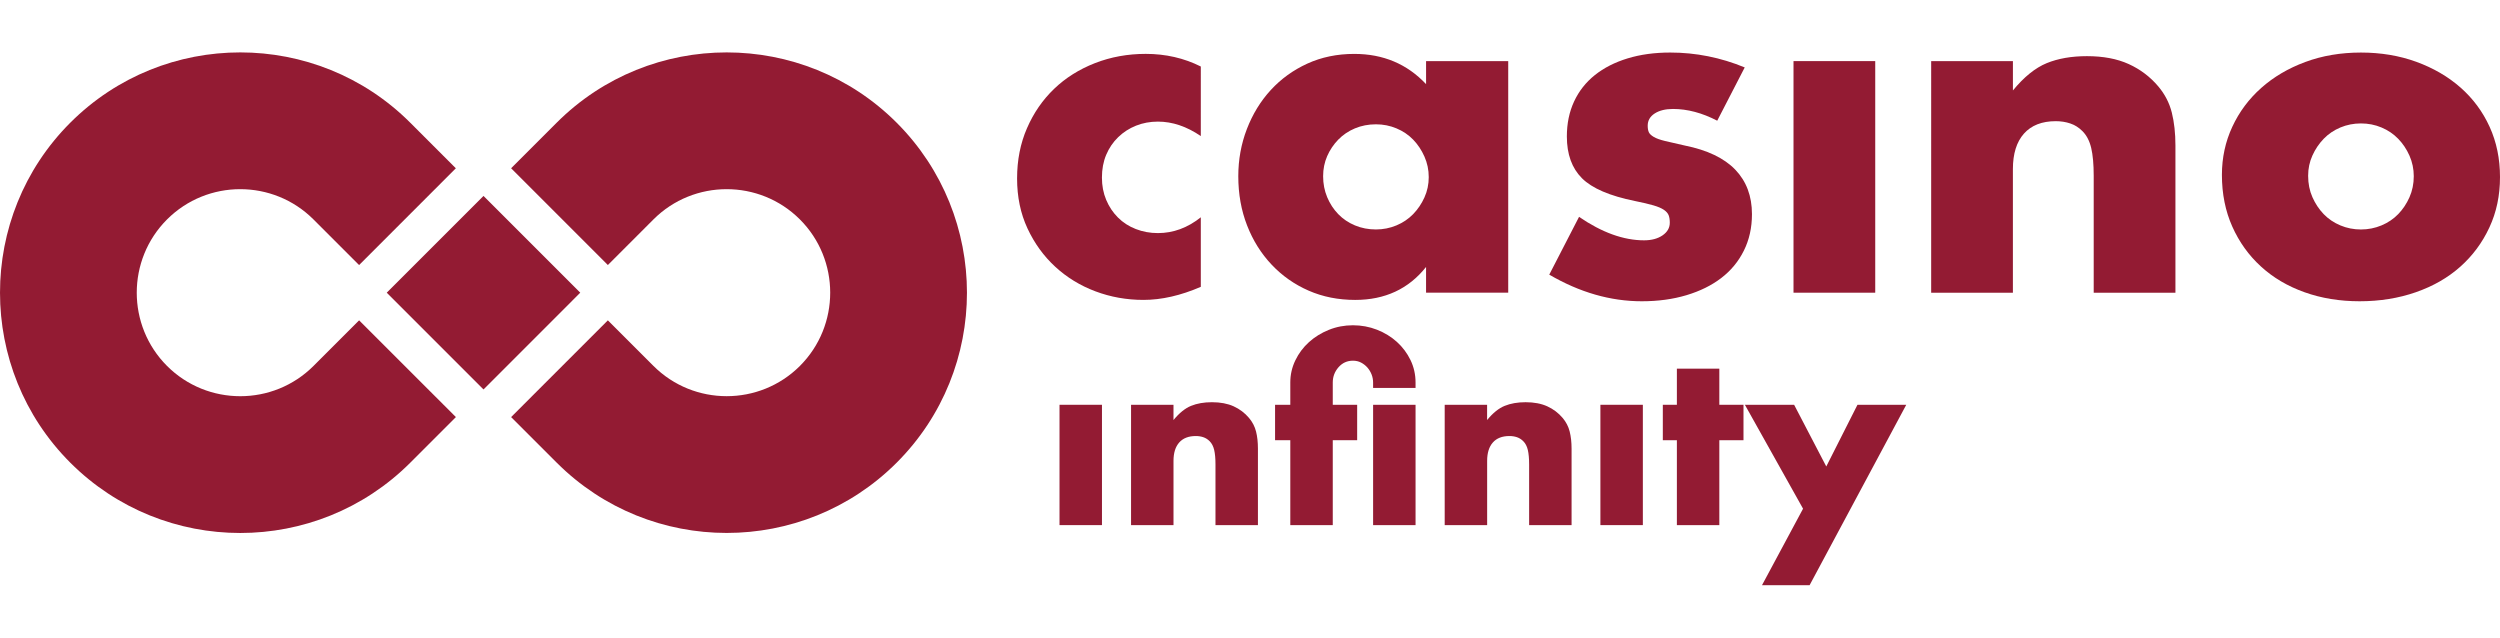
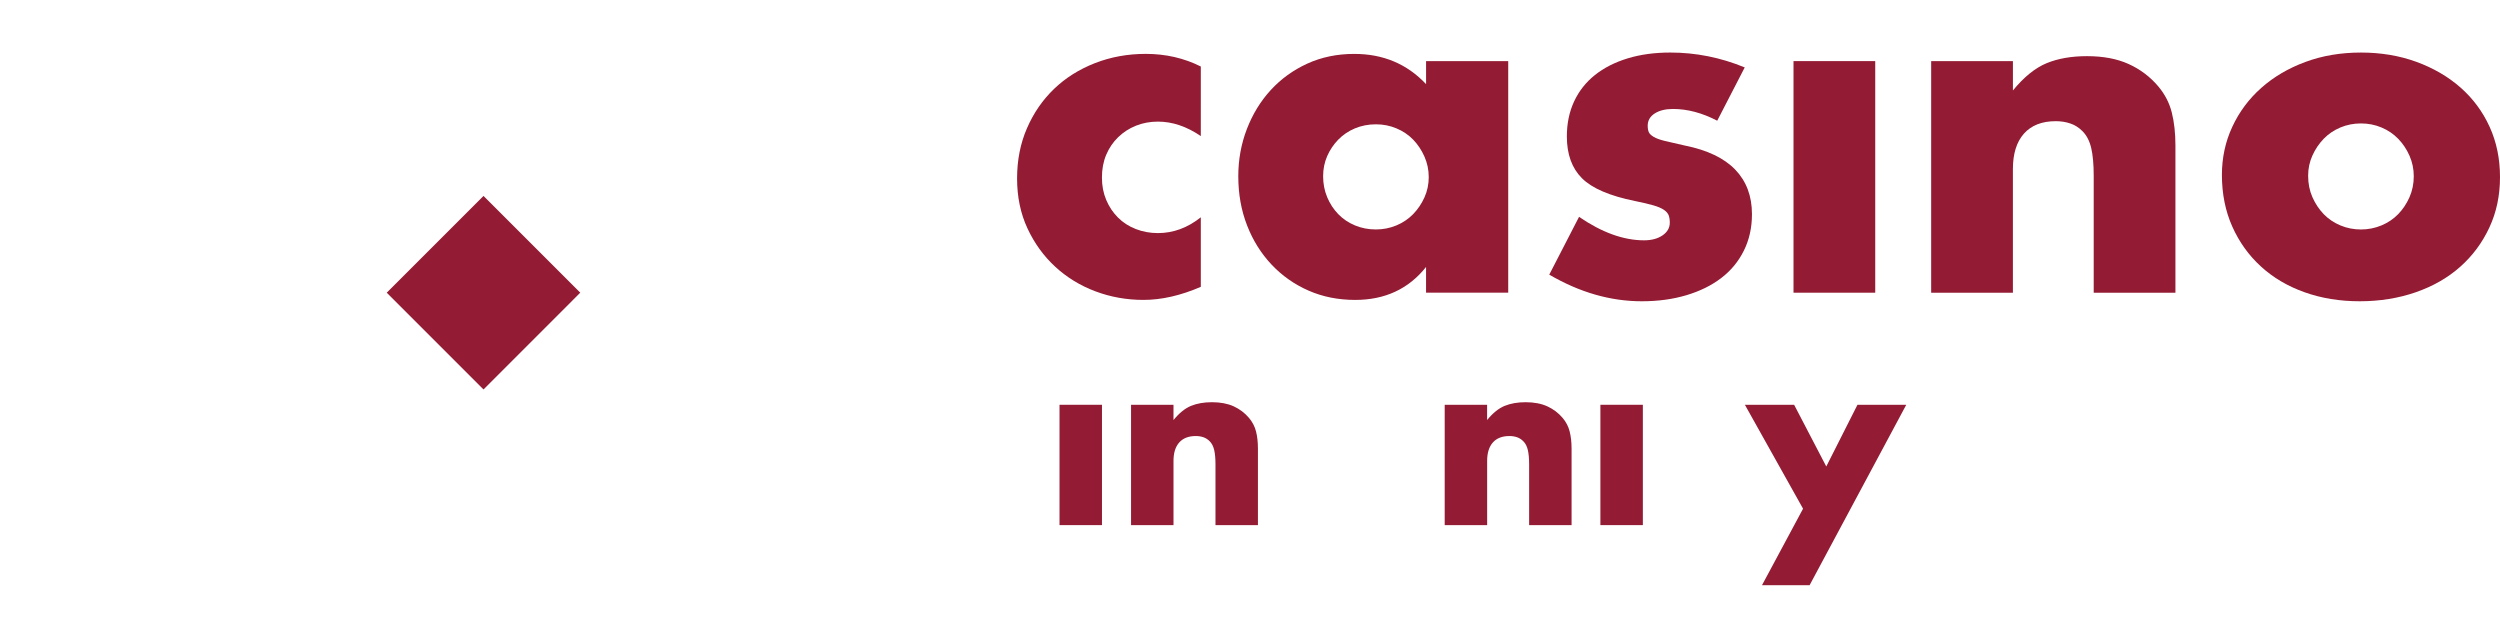
<svg xmlns="http://www.w3.org/2000/svg" version="1.1" id="Layer_1" x="0px" y="0px" viewBox="0 0 149 38" style="enable-background:new 0 0 149 38;" xml:space="preserve">
  <style type="text/css">
	.st0{fill:#931B33;}
</style>
  <g>
    <g>
      <path class="st0" d="M71.567,8.109c-0.843-0.575-1.695-0.861-2.556-0.861    c-0.467,0-0.902,0.081-1.305,0.242c-0.404,0.162-0.758,0.39-1.063,0.686    c-0.305,0.296-0.543,0.645-0.713,1.049c-0.171,0.404-0.255,0.857-0.255,1.358    c0,0.485,0.085,0.928,0.255,1.332c0.17,0.404,0.404,0.753,0.7,1.049    c0.296,0.297,0.65,0.526,1.063,0.686c0.412,0.162,0.852,0.242,1.319,0.242    c0.915,0,1.766-0.313,2.556-0.941v4.144c-1.202,0.52-2.341,0.779-3.417,0.779    c-1.005,0-1.96-0.171-2.865-0.511c-0.906-0.34-1.704-0.829-2.395-1.466    c-0.691-0.636-1.242-1.399-1.655-2.287s-0.618-1.878-0.618-2.973s0.197-2.095,0.592-3    c0.394-0.906,0.932-1.686,1.614-2.341c0.681-0.654,1.493-1.165,2.435-1.534    c0.941-0.367,1.951-0.551,3.027-0.551c1.184,0,2.278,0.25,3.282,0.753V8.109z" />
      <path class="st0" d="M84.993,3.642h4.897v13.803h-4.897v-1.534c-1.04,1.31-2.448,1.964-4.224,1.964    c-1.005,0-1.928-0.183-2.771-0.551s-1.579-0.884-2.206-1.547c-0.628-0.663-1.117-1.444-1.466-2.341    c-0.35-0.897-0.524-1.874-0.524-2.933c0-0.985,0.17-1.923,0.511-2.811    c0.341-0.887,0.816-1.663,1.426-2.328c0.61-0.663,1.336-1.188,2.179-1.573    s1.776-0.578,2.798-0.578c1.722,0,3.148,0.601,4.278,1.802V3.642z M78.858,10.502    c0,0.449,0.081,0.866,0.242,1.251c0.162,0.386,0.381,0.722,0.659,1.009    c0.278,0.287,0.61,0.511,0.995,0.672s0.803,0.242,1.251,0.242c0.43,0,0.838-0.081,1.224-0.242    c0.385-0.162,0.717-0.386,0.996-0.672c0.278-0.287,0.502-0.619,0.672-0.995    c0.171-0.377,0.256-0.78,0.256-1.211c0-0.431-0.085-0.838-0.256-1.224    c-0.171-0.386-0.395-0.722-0.672-1.009c-0.278-0.287-0.61-0.511-0.996-0.672    c-0.386-0.162-0.794-0.242-1.224-0.242c-0.449,0-0.866,0.081-1.251,0.242s-0.717,0.386-0.995,0.672    s-0.498,0.614-0.659,0.982C78.939,9.673,78.858,10.072,78.858,10.502z" />
      <path class="st0" d="M102.347,7.194c-0.898-0.466-1.777-0.7-2.637-0.7    c-0.449,0-0.812,0.09-1.09,0.269c-0.278,0.18-0.417,0.422-0.417,0.727    c0,0.162,0.022,0.291,0.067,0.39s0.143,0.192,0.296,0.282c0.152,0.09,0.377,0.171,0.672,0.242    c0.296,0.072,0.686,0.162,1.171,0.269c1.345,0.27,2.349,0.75,3.014,1.44    c0.662,0.691,0.994,1.573,0.994,2.65c0,0.807-0.162,1.534-0.485,2.18    c-0.321,0.645-0.771,1.188-1.345,1.627c-0.573,0.44-1.264,0.78-2.071,1.023    c-0.807,0.242-1.695,0.363-2.664,0.363c-1.866,0-3.704-0.529-5.516-1.587l1.776-3.444    c1.363,0.933,2.654,1.399,3.874,1.399c0.448,0,0.816-0.099,1.103-0.296    c0.287-0.198,0.431-0.448,0.431-0.754c0-0.179-0.023-0.327-0.068-0.444    c-0.045-0.116-0.139-0.224-0.282-0.323c-0.144-0.098-0.354-0.188-0.633-0.269    c-0.278-0.081-0.641-0.166-1.089-0.256c-1.507-0.305-2.561-0.758-3.162-1.358    c-0.601-0.601-0.901-1.43-0.901-2.489c0-0.77,0.143-1.466,0.43-2.084    c0.287-0.619,0.7-1.145,1.238-1.575c0.538-0.43,1.188-0.762,1.951-0.995    c0.762-0.233,1.61-0.349,2.543-0.349c1.525,0,3.004,0.296,4.439,0.887L102.347,7.194z" />
      <path class="st0" d="M111.764,3.642v13.803h-4.871V3.642H111.764z" />
      <path class="st0" d="M115.099,3.642h4.871v1.749c0.663-0.807,1.336-1.349,2.017-1.628    c0.681-0.278,1.48-0.416,2.395-0.416c0.969,0,1.799,0.157,2.489,0.471s1.278,0.758,1.762,1.331    c0.394,0.466,0.663,0.988,0.807,1.561c0.143,0.575,0.216,1.229,0.216,1.964v8.772h-4.871v-6.968    c0-0.681-0.05-1.233-0.148-1.655c-0.099-0.421-0.274-0.757-0.524-1.008    c-0.215-0.216-0.457-0.367-0.727-0.457c-0.269-0.09-0.556-0.135-0.861-0.135    c-0.825,0-1.457,0.247-1.897,0.741c-0.439,0.493-0.659,1.197-0.659,2.112v7.372h-4.871V3.642z" />
      <path class="st0" d="M132.426,10.423c0-1.023,0.206-1.978,0.619-2.866    c0.413-0.889,0.986-1.659,1.722-2.314c0.735-0.654,1.61-1.171,2.624-1.547    c1.013-0.377,2.121-0.564,3.322-0.564c1.184,0,2.282,0.183,3.296,0.551    c1.014,0.369,1.893,0.879,2.637,1.534c0.744,0.655,1.322,1.436,1.735,2.341S149,9.463,149,10.557    s-0.21,2.095-0.633,3c-0.421,0.906-1,1.686-1.735,2.34    c-0.736,0.655-1.619,1.162-2.65,1.52c-1.032,0.36-2.149,0.538-3.351,0.538    c-1.183,0-2.278-0.179-3.282-0.538c-1.005-0.358-1.87-0.869-2.596-1.534    c-0.727-0.663-1.296-1.456-1.709-2.381C132.632,12.58,132.426,11.553,132.426,10.423z M137.565,10.476    c0,0.466,0.085,0.892,0.256,1.278c0.171,0.386,0.395,0.722,0.672,1.009    c0.278,0.287,0.61,0.511,0.995,0.672c0.386,0.162,0.794,0.242,1.224,0.242    c0.431,0,0.838-0.081,1.224-0.242s0.718-0.386,0.996-0.672c0.279-0.287,0.503-0.623,0.674-1.009    c0.17-0.386,0.255-0.802,0.255-1.251c0-0.43-0.085-0.837-0.255-1.224    c-0.171-0.385-0.395-0.721-0.674-1.008c-0.278-0.287-0.61-0.512-0.996-0.674    s-0.793-0.241-1.224-0.241c-0.43,0-0.838,0.08-1.224,0.241c-0.386,0.162-0.718,0.387-0.995,0.674    c-0.278,0.287-0.502,0.619-0.672,0.995C137.65,9.642,137.565,10.045,137.565,10.476z" />
    </g>
    <g>
      <g>
        <path class="st0" d="M65.677,24.125v7.172h-2.53v-7.172H65.677z" />
        <path class="st0" d="M67.41,24.125h2.53v0.909c0.345-0.42,0.694-0.701,1.048-0.845     c0.354-0.144,0.769-0.217,1.244-0.217c0.503,0,0.935,0.082,1.294,0.245     c0.358,0.164,0.664,0.394,0.915,0.692c0.205,0.243,0.345,0.513,0.42,0.811     c0.075,0.298,0.112,0.638,0.112,1.021v4.558h-2.53v-3.621c0-0.354-0.026-0.641-0.077-0.859     c-0.051-0.22-0.142-0.394-0.272-0.524c-0.112-0.112-0.238-0.191-0.378-0.238     s-0.289-0.069-0.447-0.069c-0.429,0-0.758,0.127-0.986,0.383c-0.229,0.257-0.342,0.622-0.342,1.098     v3.831h-2.53V24.125z" />
-         <path class="st0" d="M76.902,24.125v-1.328c0-0.466,0.1-0.907,0.301-1.321     c0.2-0.415,0.47-0.776,0.811-1.084c0.34-0.307,0.736-0.552,1.188-0.734     c0.452-0.182,0.929-0.272,1.433-0.272c0.503,0,0.981,0.089,1.433,0.265     c0.452,0.177,0.848,0.42,1.188,0.727s0.61,0.669,0.811,1.083     c0.2,0.415,0.3,0.86,0.3,1.336v0.322h-2.53v-0.322c0-0.168-0.031-0.329-0.091-0.482     c-0.061-0.154-0.144-0.291-0.251-0.413c-0.108-0.121-0.233-0.218-0.378-0.294     c-0.144-0.074-0.305-0.111-0.482-0.111c-0.345,0-0.631,0.131-0.86,0.391     c-0.229,0.262-0.342,0.564-0.342,0.909v1.328h1.454v2.112h-1.454v5.061h-2.531v-5.061h-0.908v-2.112     H76.902z M84.367,31.297h-2.53v-7.172h2.53V31.297z" />
        <path class="st0" d="M86.101,24.125h2.53v0.909c0.345-0.42,0.694-0.701,1.049-0.845     c0.354-0.144,0.768-0.217,1.244-0.217c0.504,0,0.934,0.082,1.294,0.245     c0.358,0.164,0.664,0.394,0.916,0.692c0.205,0.243,0.345,0.513,0.419,0.811     c0.075,0.298,0.113,0.638,0.113,1.021v4.558h-2.53v-3.621c0-0.354-0.026-0.641-0.077-0.859     c-0.051-0.22-0.142-0.394-0.273-0.524c-0.112-0.112-0.238-0.191-0.377-0.238     c-0.14-0.047-0.289-0.069-0.448-0.069c-0.429,0-0.757,0.127-0.985,0.383     c-0.229,0.257-0.342,0.622-0.342,1.098v3.831h-2.53V24.125z" />
        <path class="st0" d="M97.914,24.125v7.172h-2.53v-7.172H97.914z" />
-         <path class="st0" d="M102.472,26.237v5.061h-2.53v-5.061h-0.838v-2.112h0.838v-2.153h2.53v2.153h1.44     v2.112H102.472z" />
        <path class="st0" d="M107.462,30.319l-3.467-6.194h2.935l1.916,3.677l1.859-3.677h2.908l-5.76,10.751     h-2.837L107.462,30.319z" />
      </g>
    </g>
    <g>
      <polygon class="st0" points="23.05,17.444 28.817,23.211 34.583,17.444 34.582,17.443 28.817,11.678   " />
-       <path class="st0" d="M53.441,7.313c-5.586-5.586-14.675-5.586-20.263,0l-2.715,2.715l5.766,5.767    l2.716-2.717c2.407-2.405,6.323-2.405,8.73,0c2.407,2.407,2.407,6.323,0.001,8.731    c-2.407,2.404-6.323,2.405-8.73,0l-2.717-2.717l-5.766,5.766l2.717,2.716    c2.793,2.793,6.462,4.189,10.131,4.189s7.338-1.396,10.132-4.189    C59.027,21.99,59.027,12.9,53.441,7.313z" />
-       <path class="st0" d="M21.403,19.092l-2.718,2.718c-2.406,2.405-6.322,2.406-8.73,0    c-2.406-2.407-2.406-6.323,0-8.731c2.407-2.407,6.323-2.405,8.729,0l2.718,2.718l5.766-5.767    l-2.717-2.717c-5.587-5.586-14.676-5.587-20.262,0H4.189c-5.585,5.586-5.585,14.676,0.001,20.263    c2.793,2.793,6.462,4.19,10.131,4.19c3.669,0,7.338-1.397,10.132-4.19l2.718-2.718L21.403,19.092z" />
    </g>
  </g>
</svg>